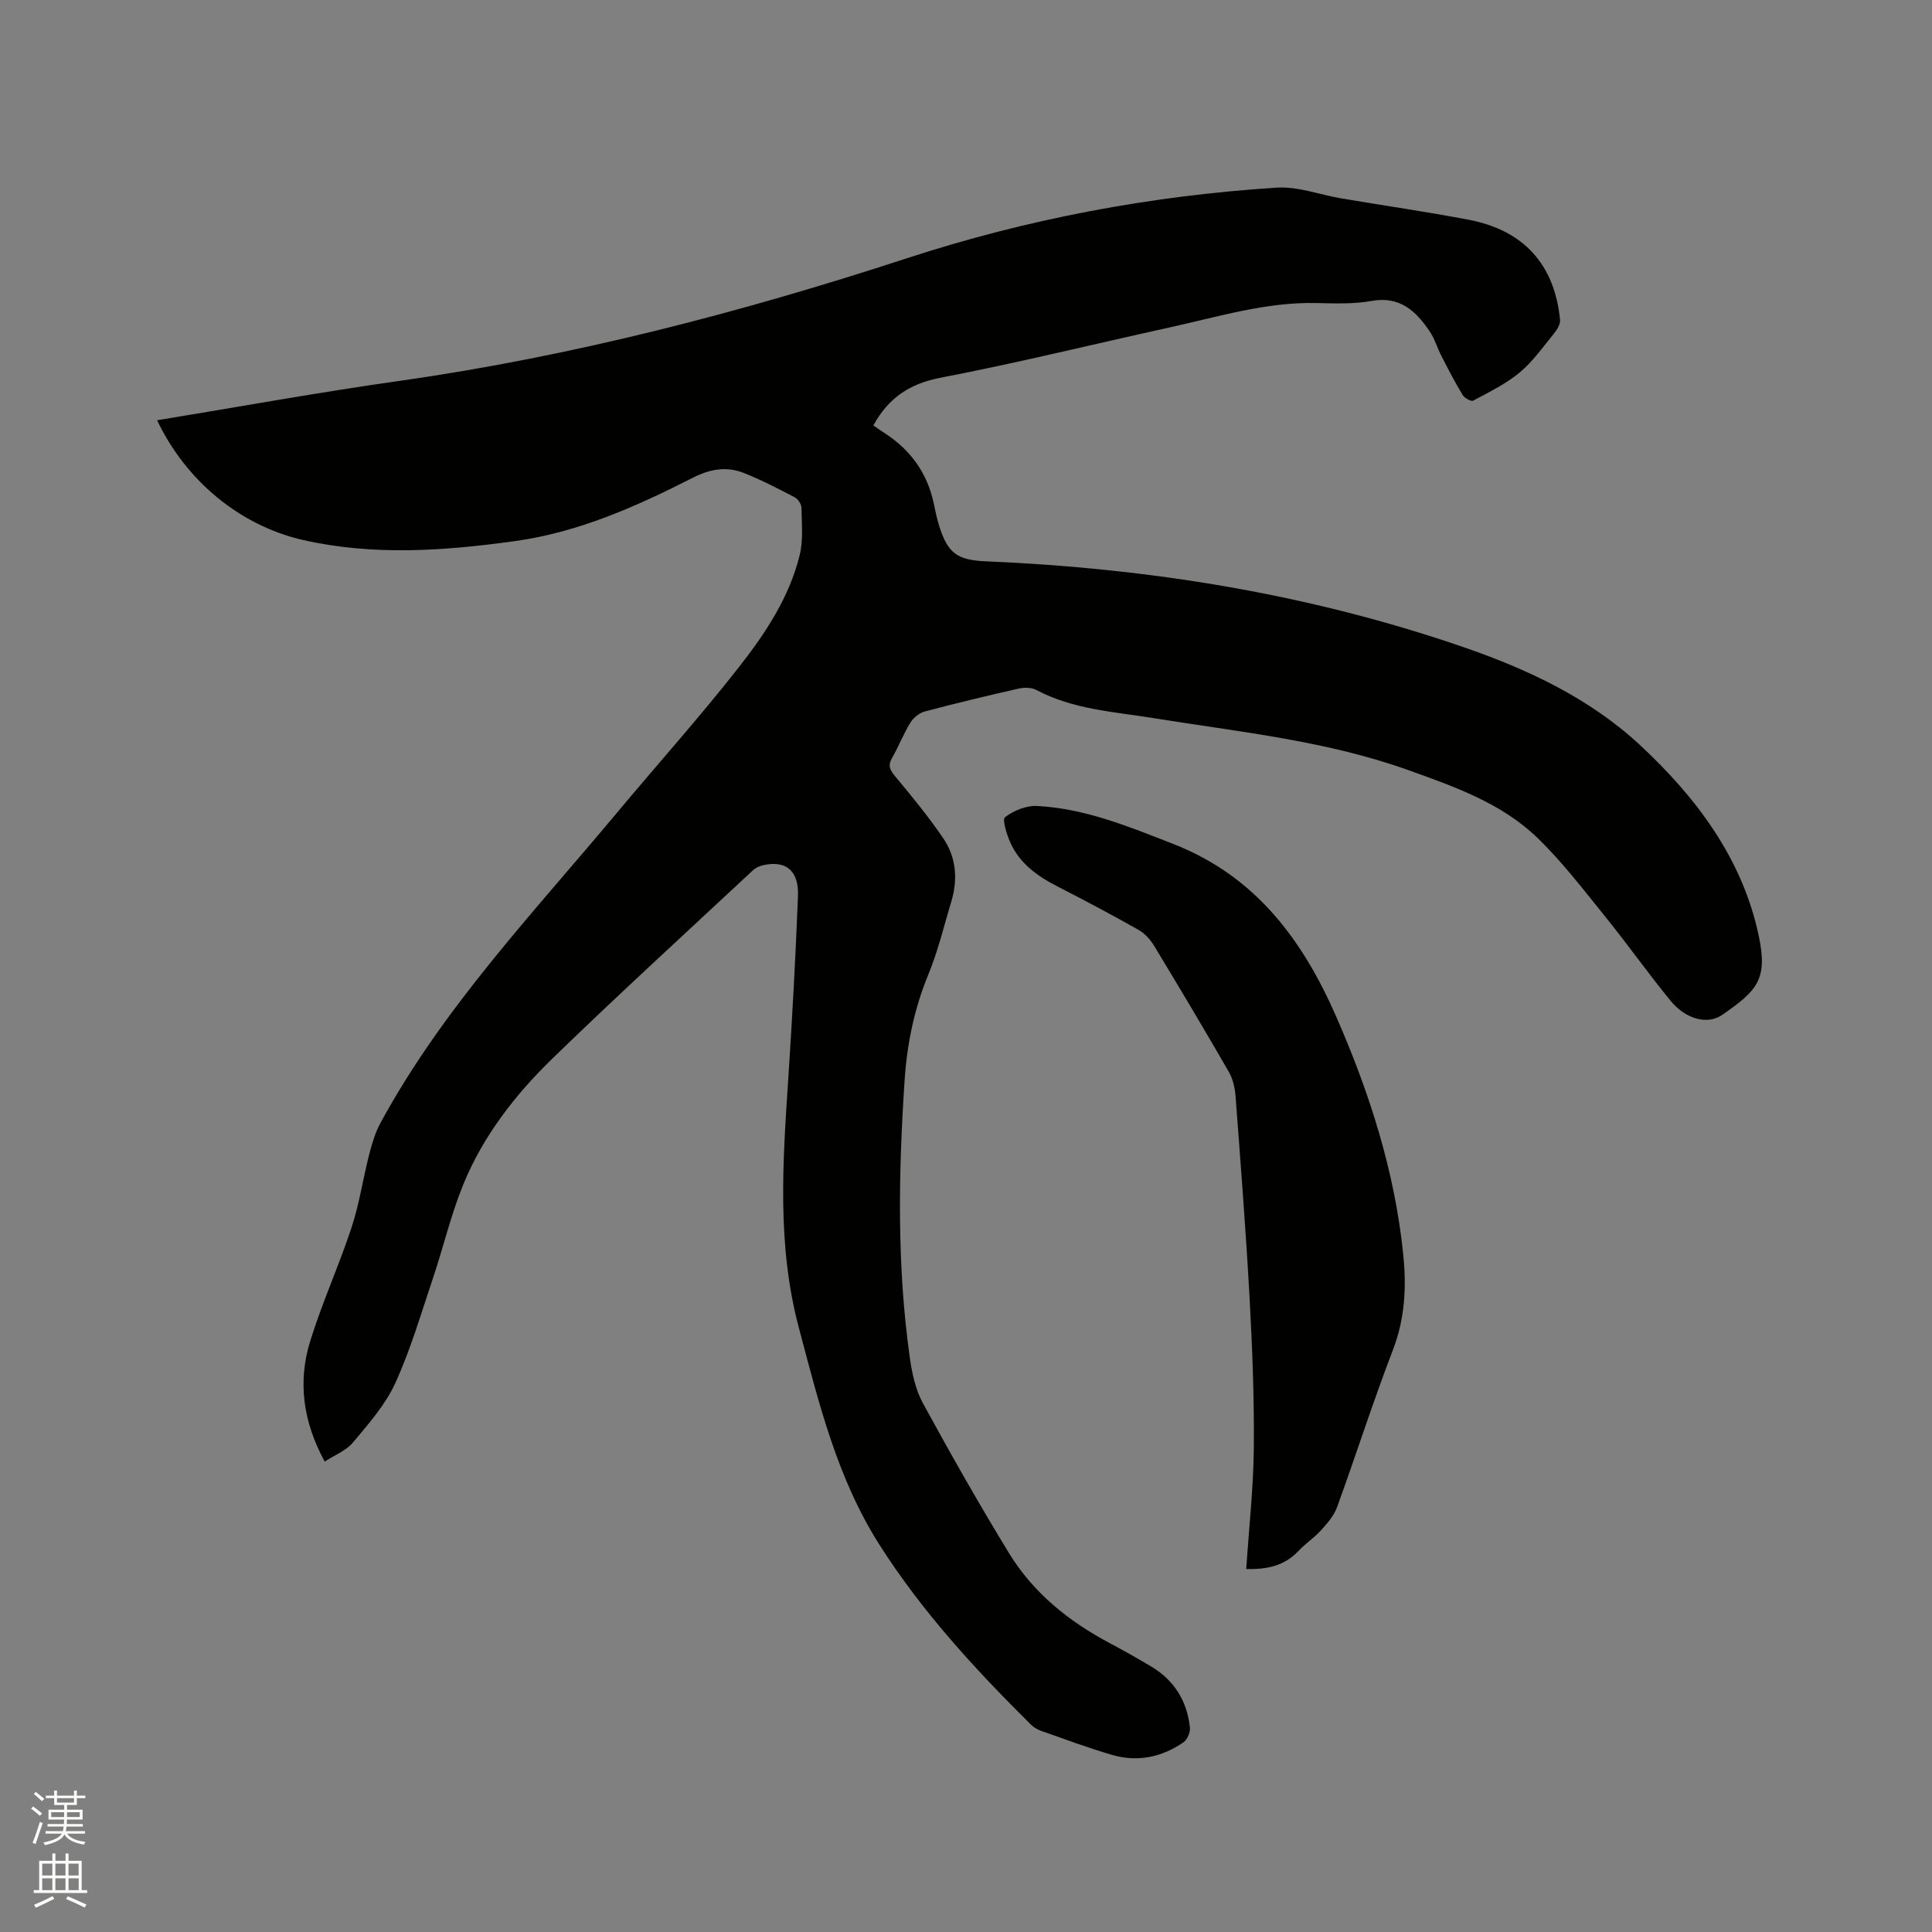
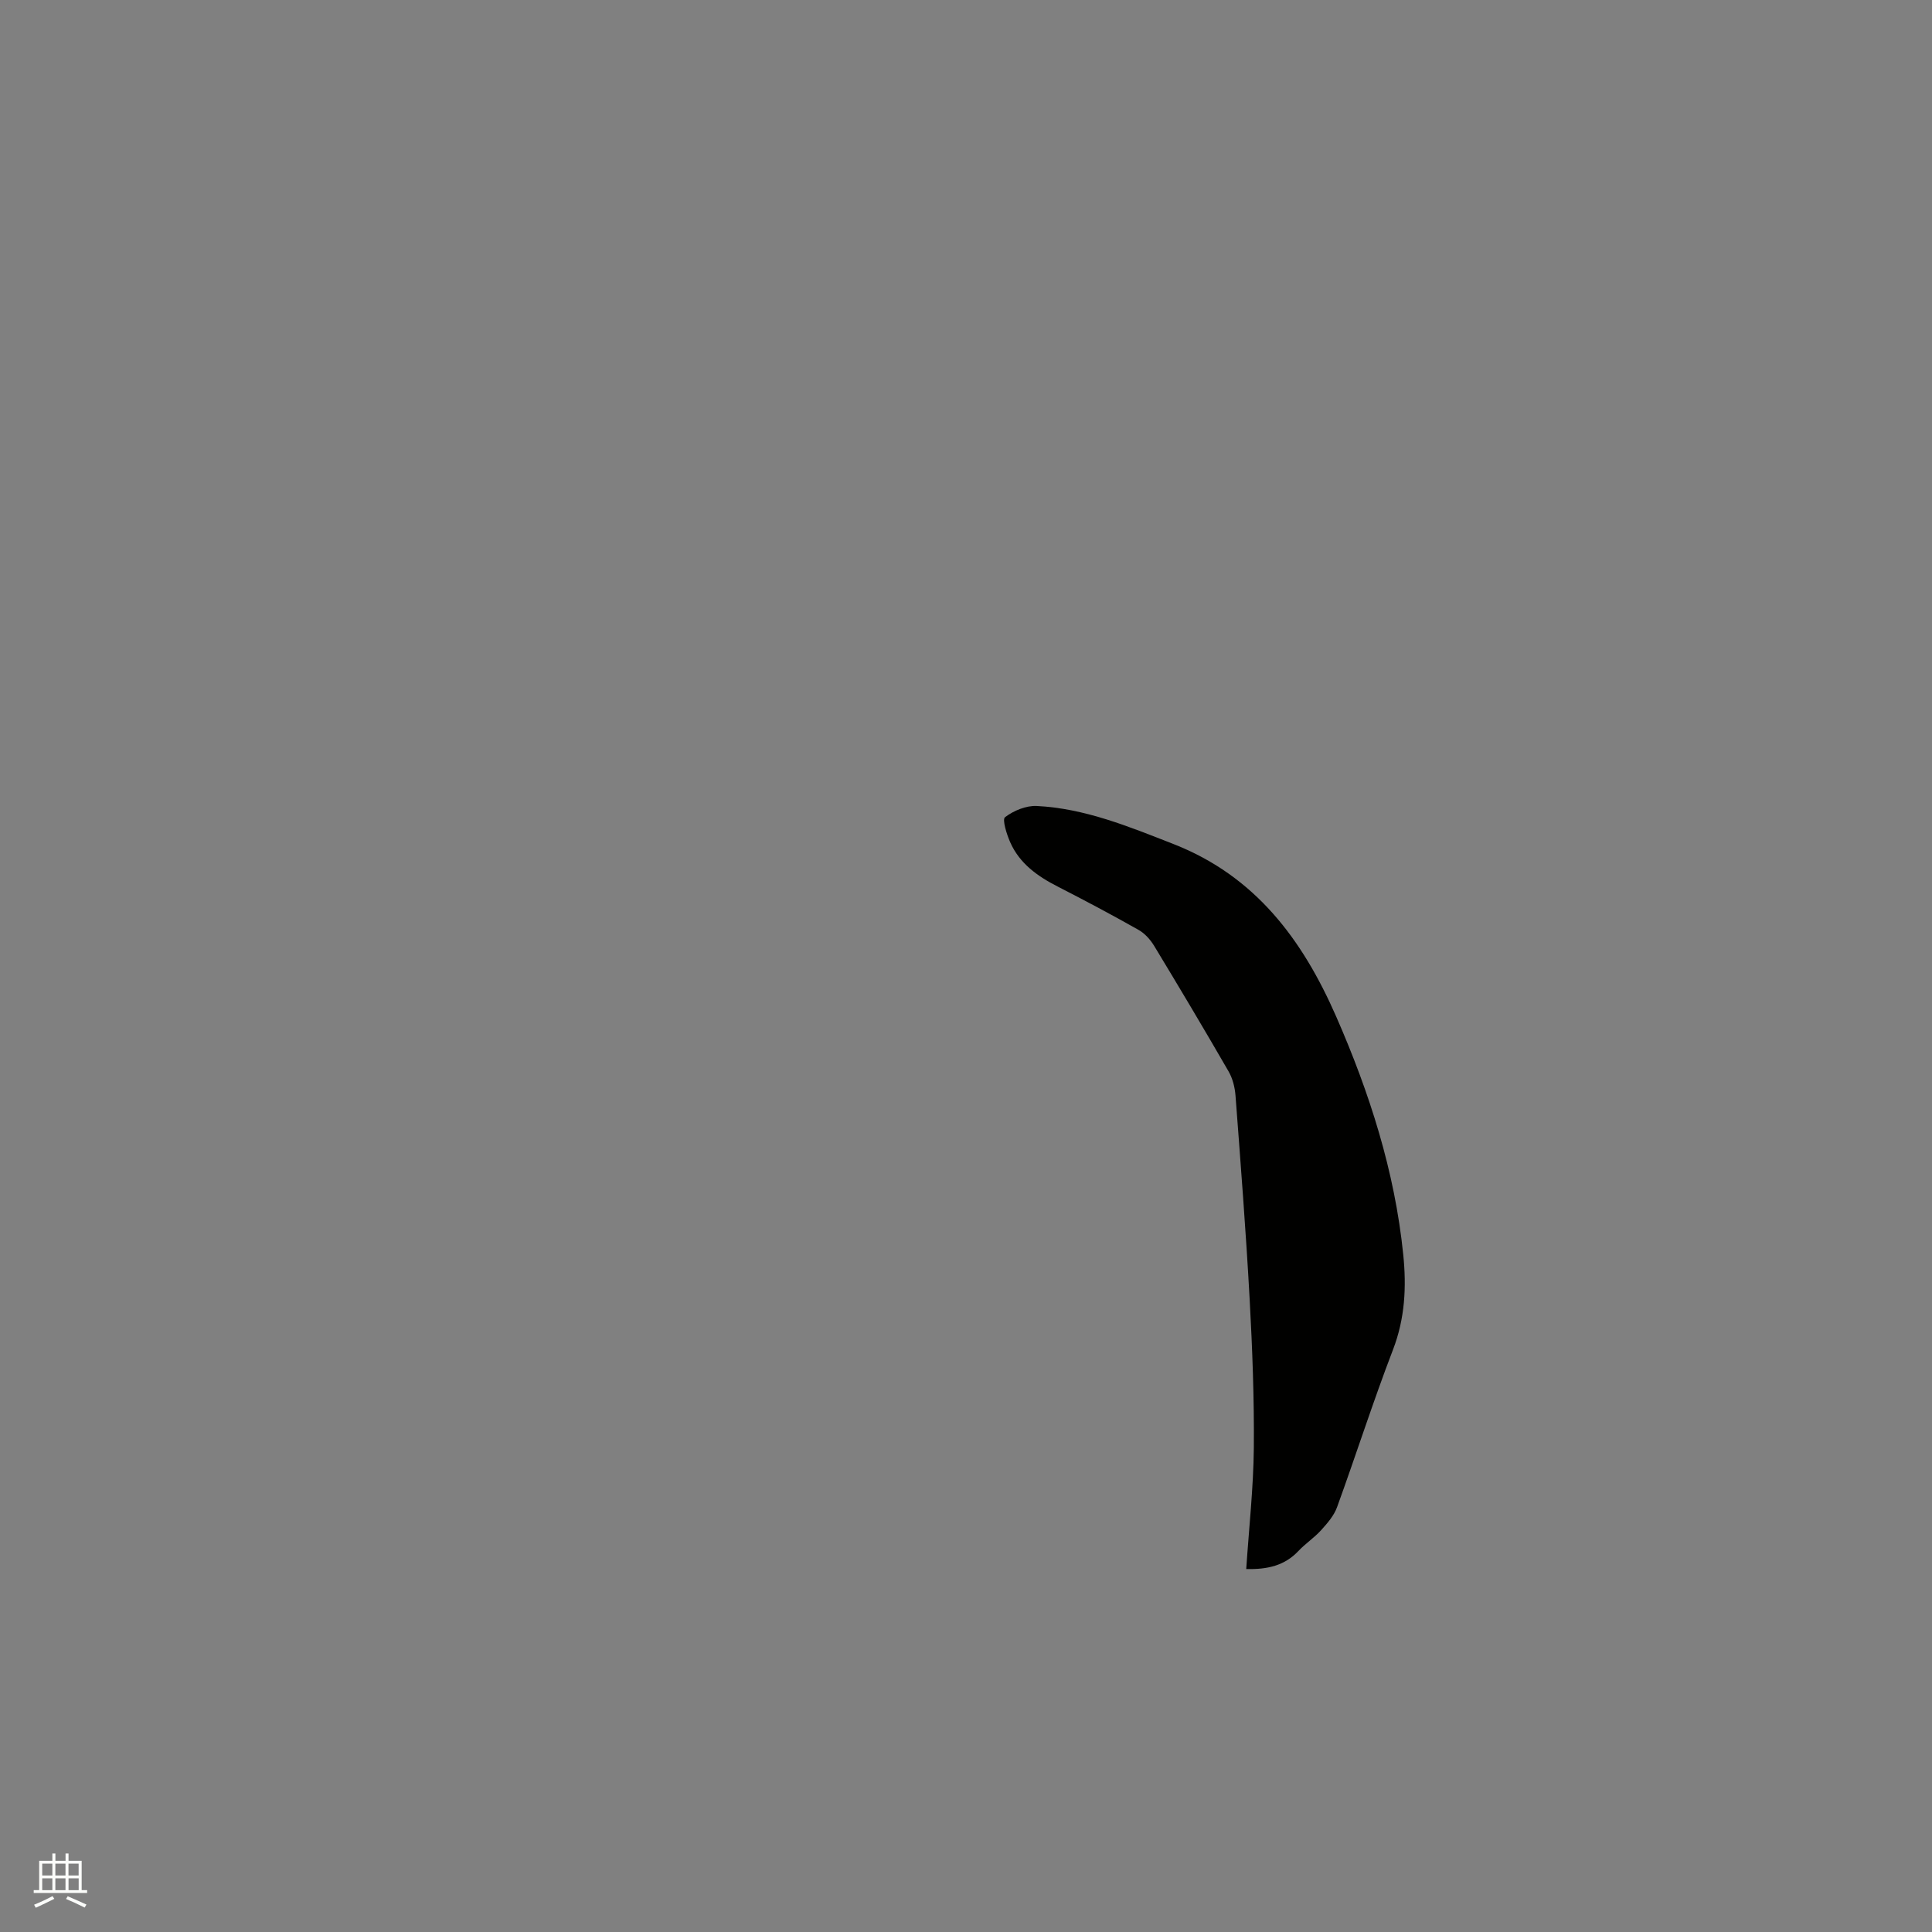
<svg xmlns="http://www.w3.org/2000/svg" enable-background="new 0 0 400 400" viewBox="0 0 400 400">
  <rect x="0" y="0" width="400" height="400" fill="#808080" stroke="none" />
-   <path d="m6.44 374.46.42-.45c.65.47 1.27.95 1.85 1.44l-.45.49c-.65-.56-1.25-1.06-1.82-1.48m.93 7.33-.63-.26c.55-1.36 1.05-2.8 1.52-4.33.19.1.38.19.59.27-.46 1.29-.95 2.73-1.48 4.32m-.38-10.38.44-.42c.43.34 1.01.82 1.74 1.44l-.49.49c-.53-.51-1.09-1.01-1.69-1.51m2.5.35h1.72v-1.04h.59v1.04h3.52v-1.04h.59v1.04h1.75v.53h-1.75v1.42h-2.03v.97h3.22v2.03h-3.24c0 .35-.01.66-.03.93h3.32v.53h-3.37c-.03.27-.08.58-.15.94h3.96v.53h-3.71c.67.92 1.93 1.48 3.79 1.68-.13.24-.23.44-.29.59-2.13-.38-3.48-1.08-4.04-2.12-.43.97-1.77 1.72-4.03 2.23-.09-.19-.2-.37-.33-.55 2.1-.42 3.37-1.03 3.81-1.83h-3.36v-.53h3.58c.08-.29.13-.61.16-.94h-3.33v-.53h3.39c.02-.27.04-.58.04-.93h-3.23v-2.03h3.25v-.97h-2.07v-1.42h-1.73zm1.12 3.44v1h2.65c.01-.3.02-.44.01-.4v-.25-.35zm1.19-2h3.52v-.91h-3.52zm4.71 2h-2.63v.59c0 .15-.01.28-.01.4h2.64z" fill="#fbfcfa" />
  <path d="m13.56 383.74h.63v1.52h2.72v6.07h1.13v.6h-11.06v-.6h1.13v-6.07h2.73v-1.52h.63v1.52h2.1v-1.52zm-2.69 8.83.38.56c-1.24.63-2.53 1.25-3.85 1.85-.1-.21-.21-.42-.34-.63 1.36-.55 2.63-1.15 3.81-1.78m-2.13-4.27h2.1v-2.45h-2.1zm0 3.04h2.1v-2.46h-2.1zm2.72-3.04h2.1v-2.45h-2.1zm0 3.04h2.1v-2.46h-2.1zm6.07 3.6c-1.41-.71-2.7-1.3-3.86-1.78l.35-.56c1.45.62 2.75 1.19 3.88 1.72zm-1.25-9.09h-2.1v2.45h2.1zm-2.09 5.49h2.1v-2.46h-2.1z" fill="#fbfcfa" />
  <g fill="#010100">
-     <path d="m32.53 87.01c16.85-2.76 33.42-5.78 50.09-8.14 35.88-5.08 70.76-14.17 105.14-25.4 24.9-8.13 50.46-12.95 76.56-14.62 4.4-.28 8.93 1.47 13.41 2.23 8.77 1.48 17.58 2.75 26.31 4.41 11.42 2.17 17.84 9.28 18.95 20.73.09.92-.64 2.08-1.29 2.87-2.26 2.77-4.37 5.79-7.09 8.05-2.85 2.37-6.3 4.03-9.6 5.81-.42.23-1.81-.55-2.2-1.19-1.58-2.61-2.98-5.34-4.38-8.06-.87-1.69-1.4-3.58-2.45-5.13-2.85-4.2-6.18-7.32-12.04-6.26-3.71.67-7.61.51-11.42.43-10.43-.23-20.3 2.85-30.31 5.04-15.82 3.47-31.56 7.37-47.46 10.42-6.41 1.23-10.82 4.18-13.93 9.88.71.49 1.54 1.08 2.4 1.64 5.32 3.45 8.75 8.22 10.09 14.45.33 1.55.64 3.12 1.11 4.63 1.8 5.77 3.75 7.17 9.77 7.42 33.73 1.43 66.79 6.73 98.78 17.75 13.3 4.58 26.11 10.59 36.47 20.19 11.68 10.83 21.28 23.52 24.68 39.54 1.94 9.12-.34 11.41-7.54 16.41-3.04 2.11-7.56.93-10.69-2.89-4.69-5.73-8.98-11.81-13.64-17.56-4.52-5.58-8.91-11.36-14.07-16.31-7.41-7.1-17.07-10.49-26.53-13.88-17.07-6.13-35.07-7.92-52.82-10.79-8.24-1.33-16.65-1.79-24.25-5.82-1-.53-2.5-.56-3.65-.3-6.51 1.47-12.99 3.03-19.44 4.74-1.14.3-2.38 1.29-3 2.31-1.44 2.33-2.43 4.94-3.8 7.32-.93 1.61-.41 2.53.67 3.83 3.44 4.14 6.88 8.31 9.91 12.76 2.69 3.95 3.08 8.51 1.69 13.12-1.53 5.06-2.75 10.26-4.76 15.13-2.92 7.06-4.41 14.36-4.91 21.89-1.27 19.18-1.62 38.35 1.08 57.45.45 3.2 1.17 6.58 2.69 9.37 5.72 10.49 11.62 20.9 17.85 31.09 5.03 8.23 12.38 14.12 20.86 18.63 2.9 1.54 5.76 3.15 8.58 4.84 4.79 2.86 7.44 7.17 8.01 12.66.1.97-.54 2.46-1.32 3.01-4.49 3.11-9.53 4.16-14.81 2.62-4.97-1.45-9.83-3.27-14.72-4.99-.77-.27-1.54-.75-2.12-1.33-11.54-11.44-22.51-23.37-31.28-37.14-8.8-13.81-12.59-29.43-16.73-45.03-4.54-17.1-3.32-34.22-2.18-51.45.83-12.59 1.51-25.18 2.01-37.79.22-5.33-2.44-7.51-7.18-6.48-.78.17-1.61.56-2.18 1.1-13.88 12.95-27.9 25.75-41.51 38.97-7.7 7.48-14.33 16.02-18.43 26.06-2.55 6.25-4.1 12.9-6.25 19.32-2.46 7.32-4.63 14.79-7.82 21.79-2.06 4.51-5.54 8.43-8.77 12.3-1.4 1.68-3.74 2.57-5.84 3.94-4.52-8.27-5.61-16.57-2.99-24.99 2.47-7.97 5.96-15.62 8.57-23.55 1.61-4.9 2.35-10.08 3.64-15.1.57-2.21 1.24-4.47 2.32-6.46 12.97-23.88 31.62-43.45 48.85-64.09 8.42-10.09 17.22-19.89 25.32-30.23 5.47-6.97 10.48-14.47 12.63-23.27.76-3.11.42-6.51.36-9.78-.01-.76-.73-1.83-1.42-2.19-3.46-1.8-6.95-3.61-10.57-5.04-3.52-1.39-6.97-.78-10.41.97-11.73 5.96-23.7 11.33-36.92 13.16-14.65 2.03-29.31 3.08-43.92-.24-12.98-2.99-24.17-12.18-30.16-24.78z" />
+     <path d="m32.53 87.01z" />
    <path d="m258.02 324.85c.57-8.59 1.49-16.82 1.57-25.05.09-10.25-.3-20.52-.86-30.77-.77-14.07-1.87-28.13-2.93-42.18-.13-1.72-.59-3.57-1.45-5.05-5.03-8.71-10.18-17.36-15.39-25.96-.79-1.3-1.94-2.59-3.24-3.32-5.52-3.12-11.13-6.1-16.78-8.99-4.16-2.13-7.84-4.75-9.78-9.13-.74-1.67-1.7-4.74-1.08-5.21 1.78-1.35 4.36-2.43 6.57-2.32 9.97.5 19.07 4.27 28.28 7.87 17 6.64 26.76 19.84 33.71 35.72 6.91 15.78 12.14 32.07 13.89 49.32.68 6.69.36 13.19-2.13 19.67-4.13 10.76-7.64 21.76-11.58 32.6-.64 1.77-2.02 3.34-3.32 4.78-1.41 1.56-3.24 2.75-4.68 4.29-2.86 3.03-6.41 3.84-10.8 3.73z" />
  </g>
</svg>